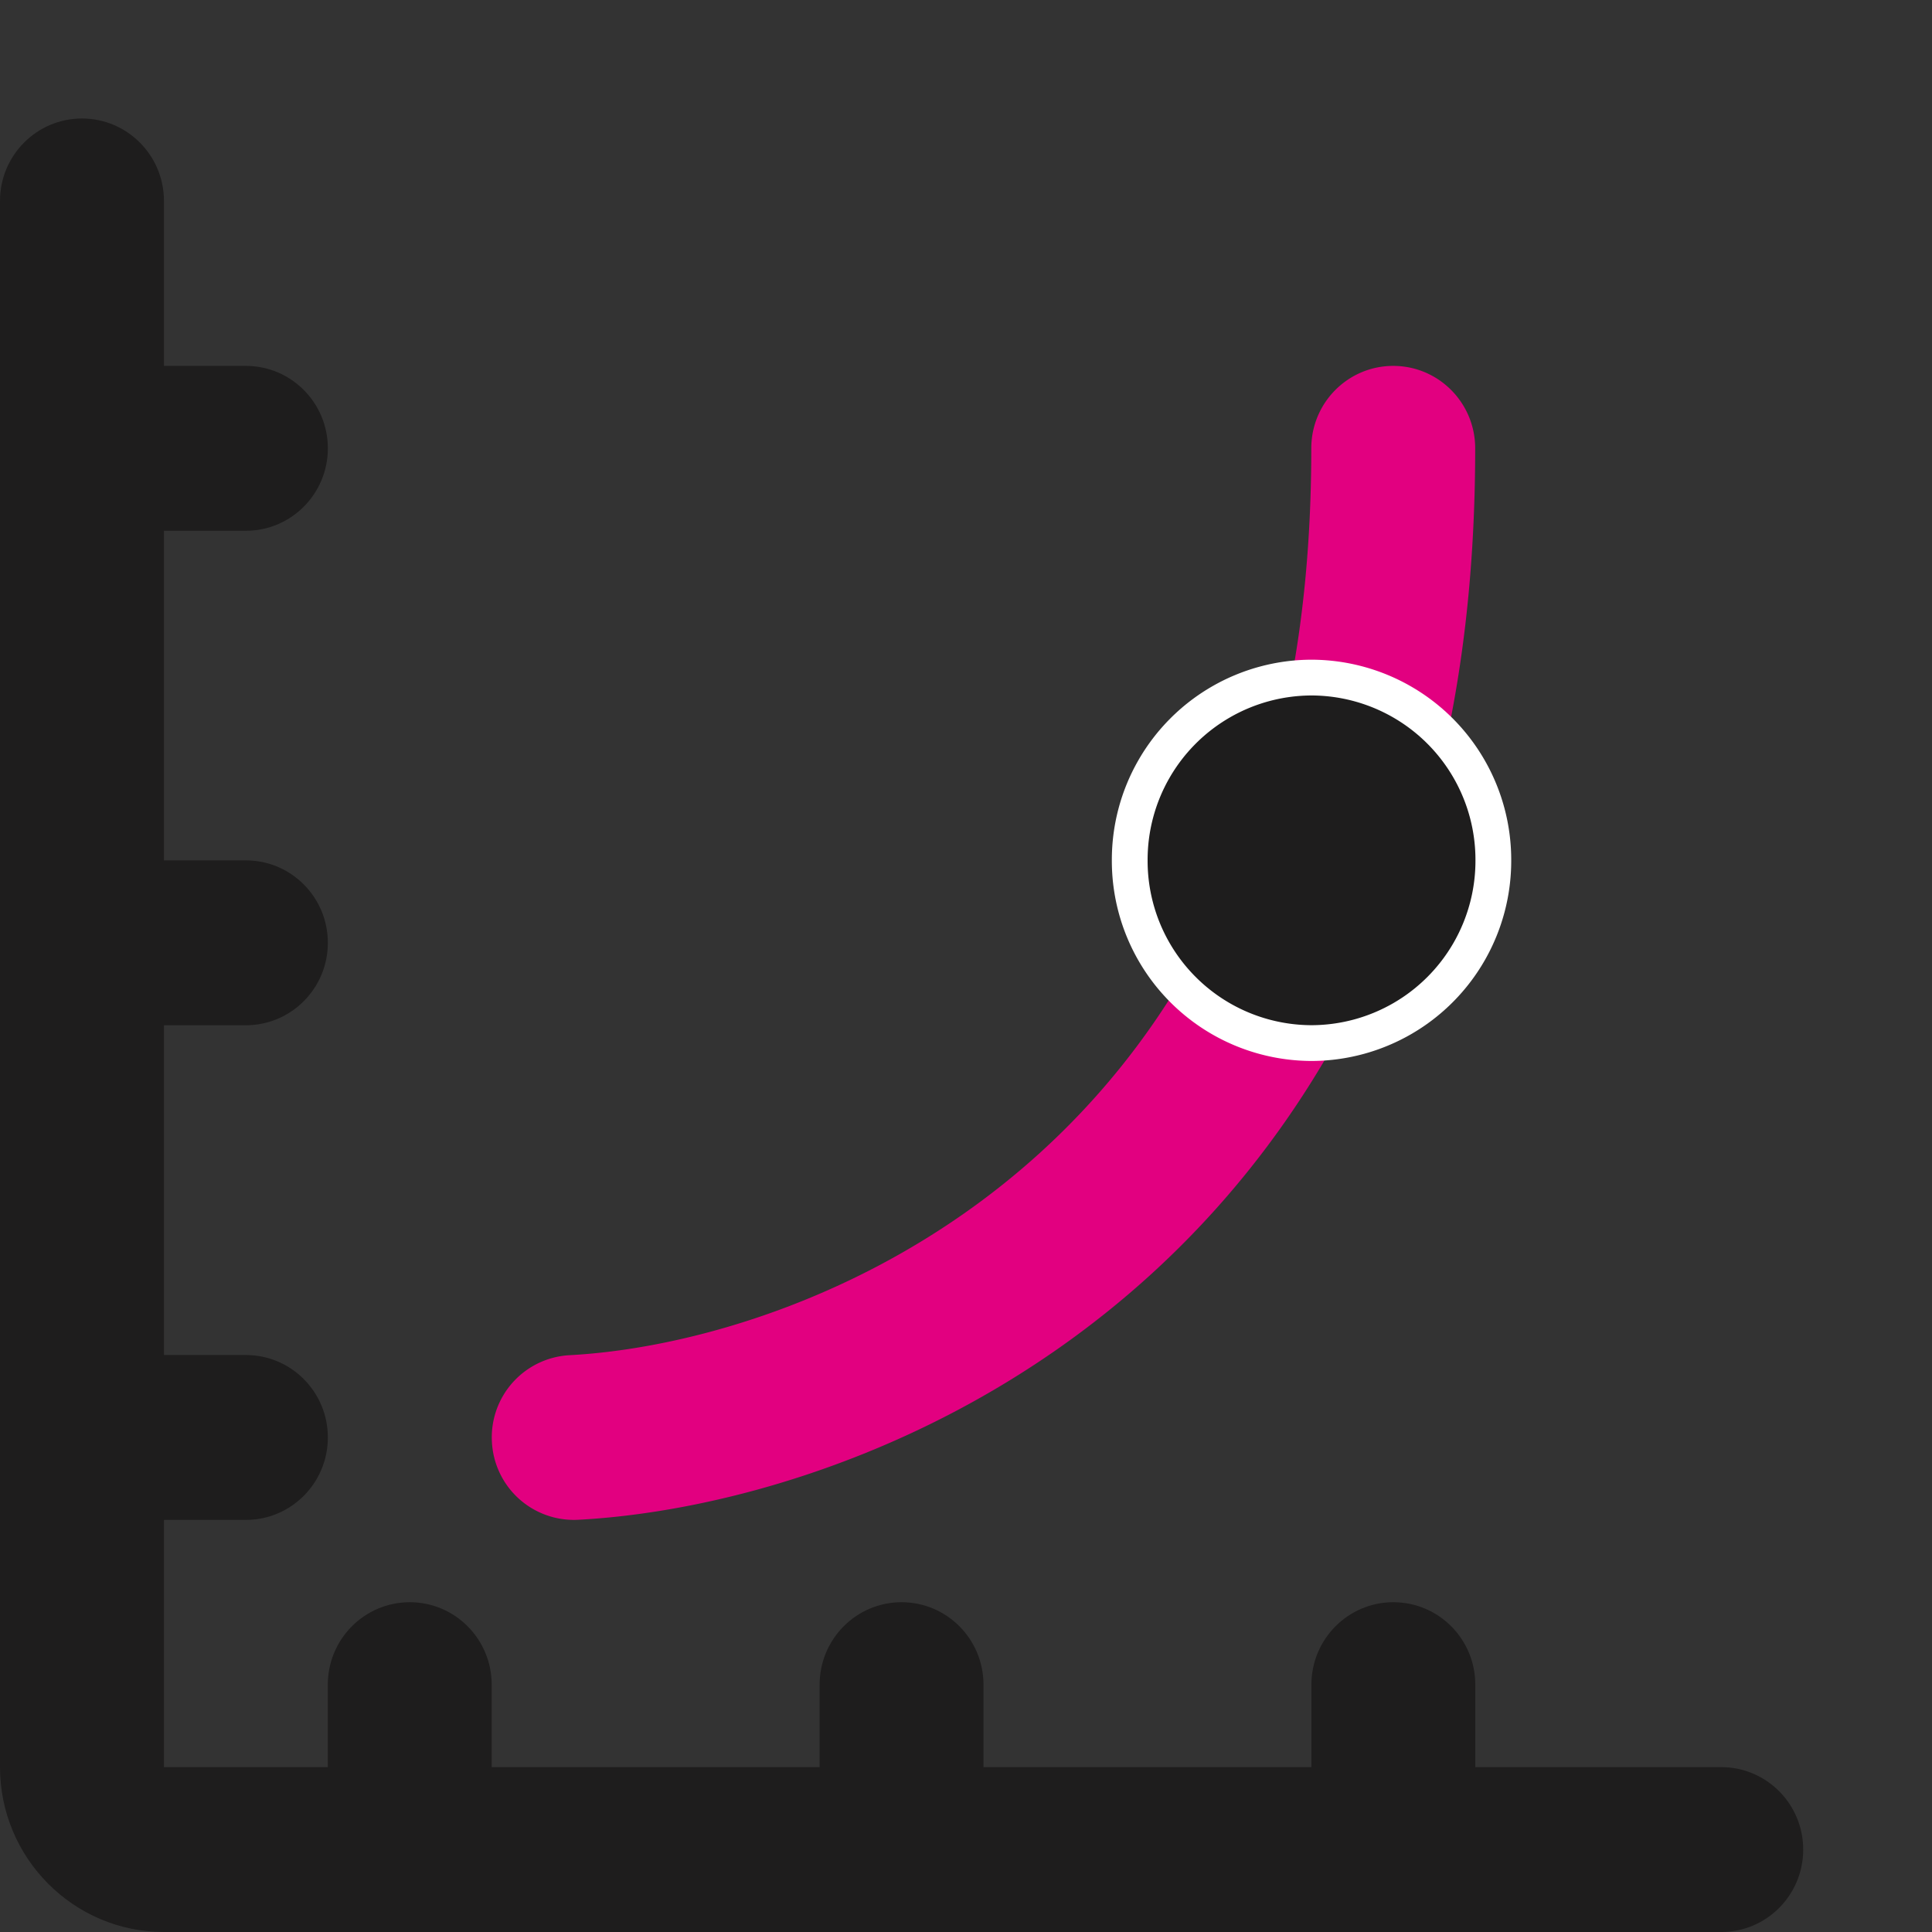
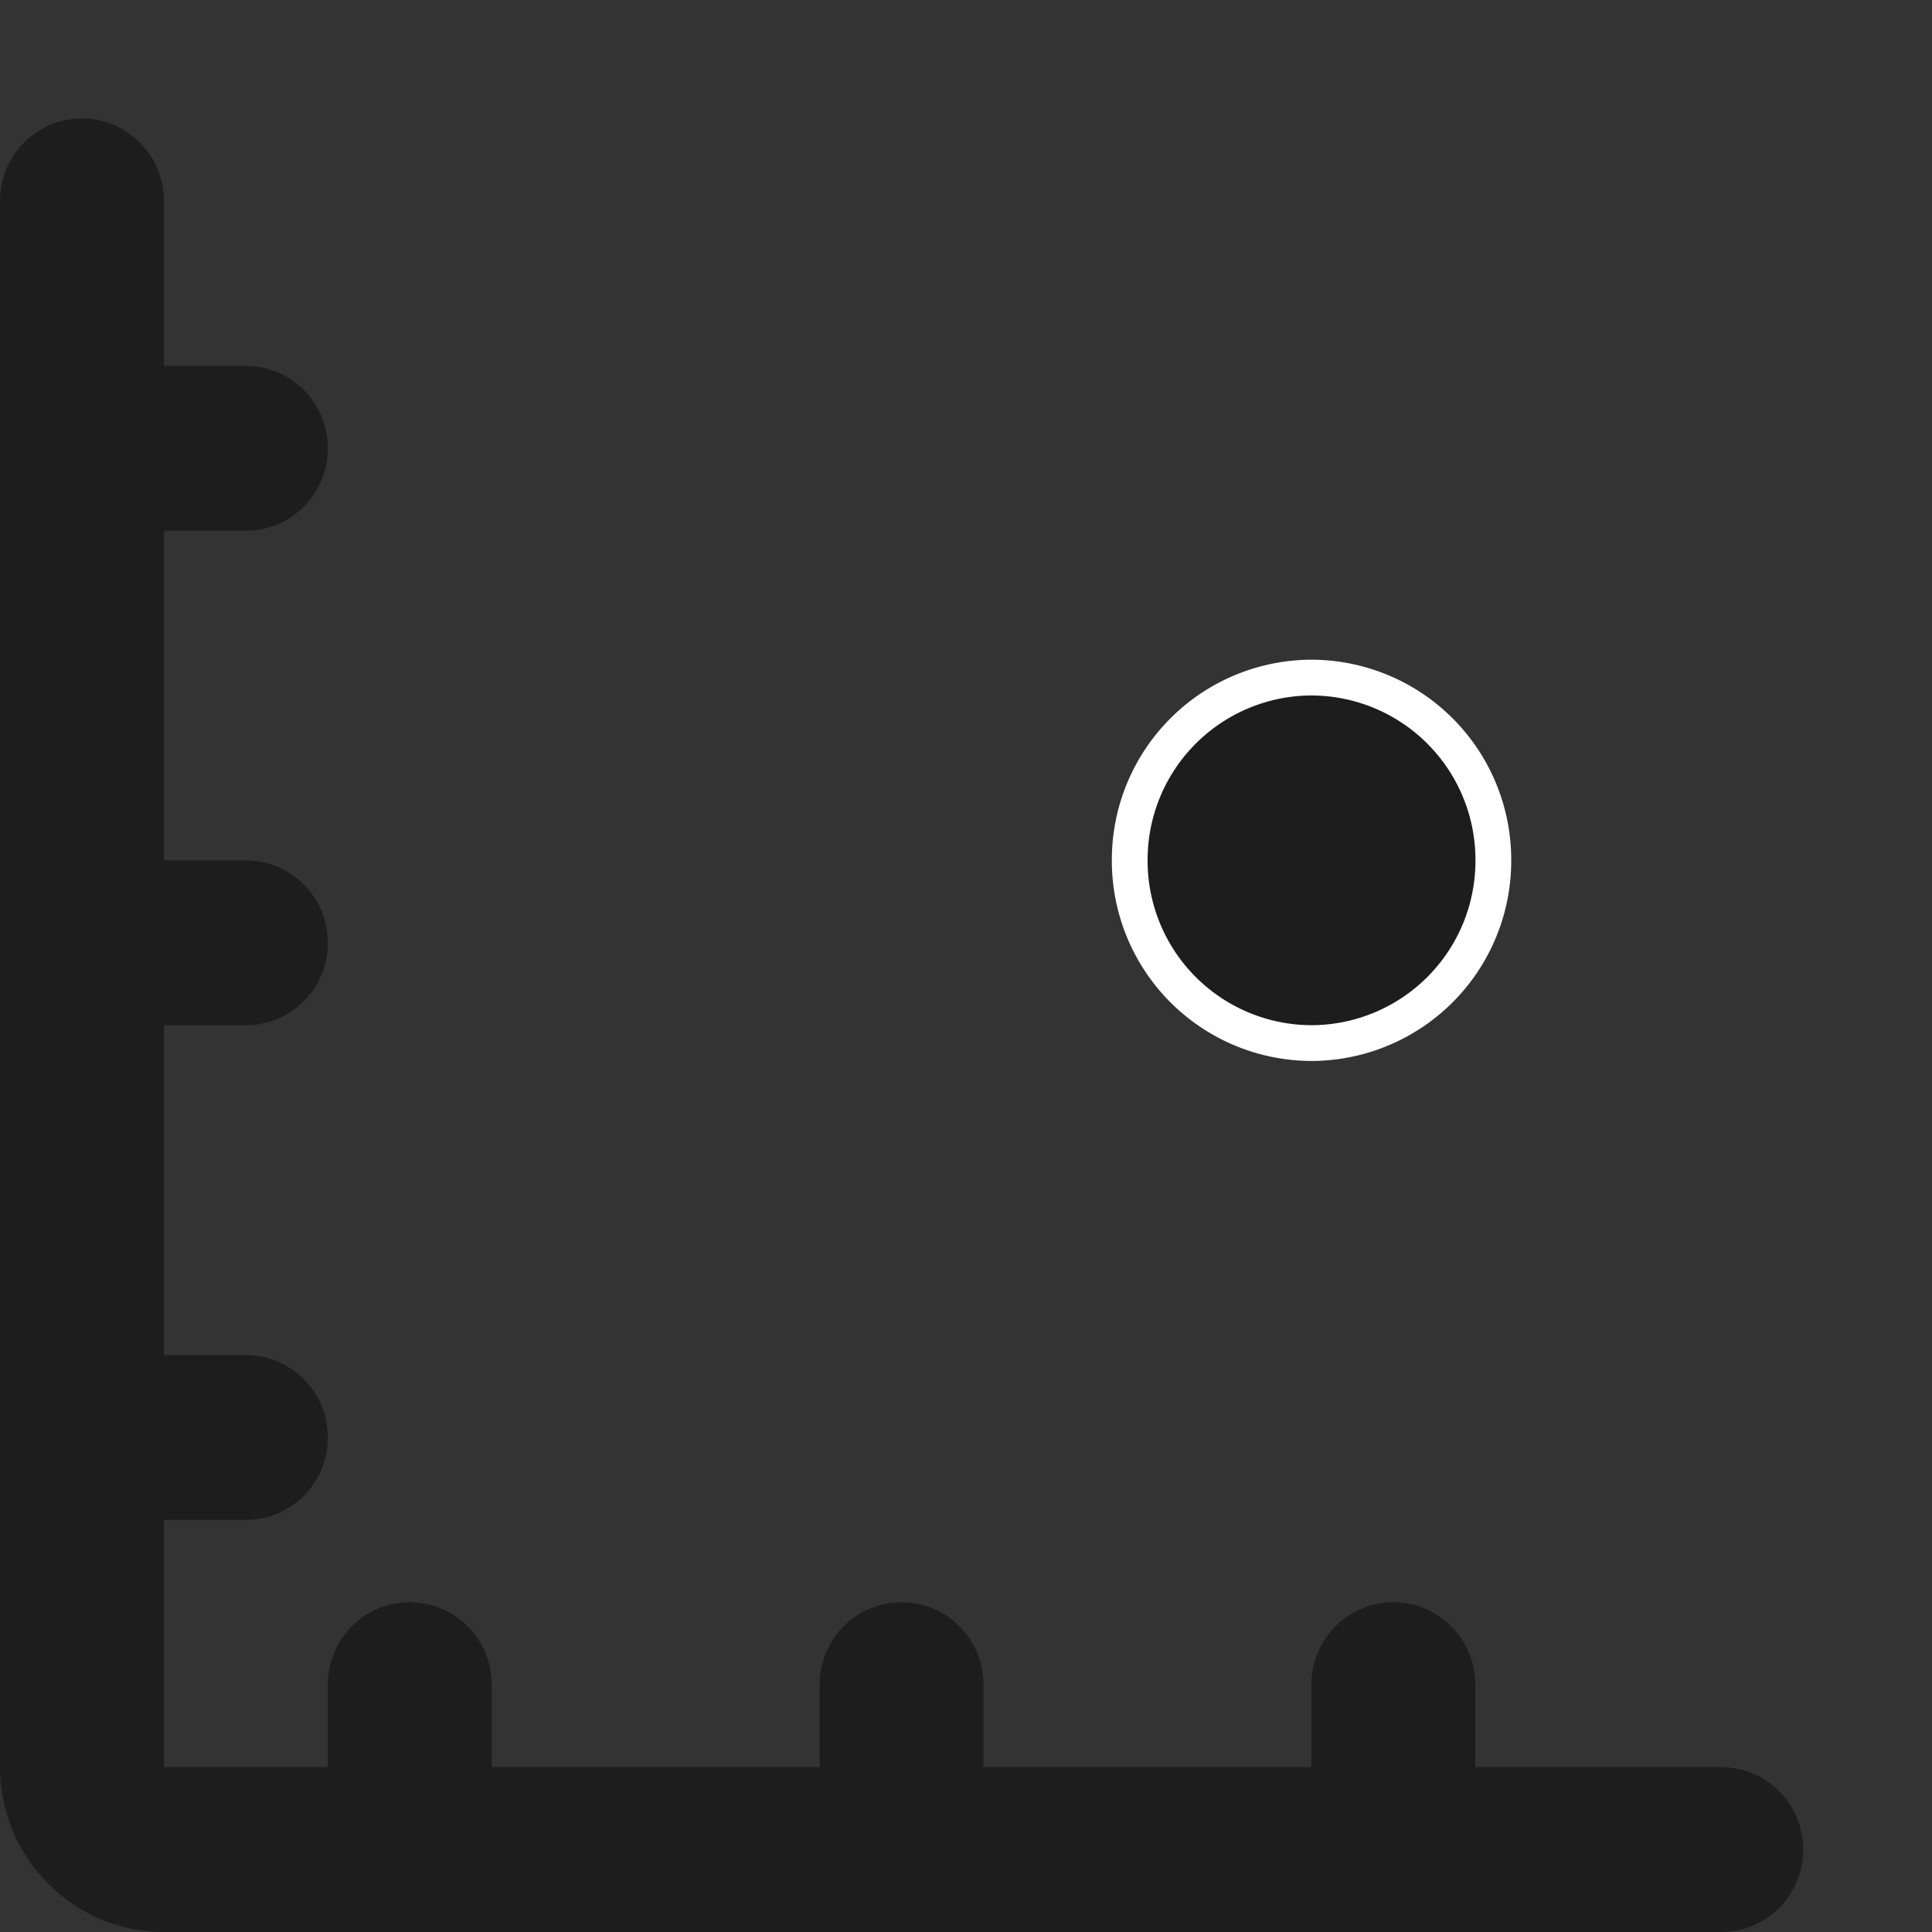
<svg xmlns="http://www.w3.org/2000/svg" width="36" height="36" viewBox="0 0 36 36" fill="none">
  <rect x="0" y="0" width="36" height="36" fill="#333333" stroke="none" />
-   <path fill-rule="evenodd" clip-rule="evenodd" d="M27.488 8.354c0-.848-.683-1.536-1.527-1.536-.844 0-1.527.688-1.527 1.536 0 1.677-.145 3.173-.413 4.522a1.536 1.536 0 0 0 1.198 1.807 1.528 1.528 0 0 0 1.797-1.205c.312-1.57.472-3.268.472-5.124ZM24.715 19.7a1.54 1.54 0 0 0-.542-2.103 1.522 1.522 0 0 0-2.091.545c-3.031 5.182-8.348 6.944-11.47 7.11a1.532 1.532 0 0 0-1.446 1.614 1.53 1.53 0 0 0 1.606 1.453c3.84-.203 10.254-2.312 13.943-8.62Z" fill="#E20080" />
  <path fill-rule="evenodd" clip-rule="evenodd" d="M1.527 2.208c.844 0 1.528.688 1.528 1.536v3.074h1.527c.843 0 1.527.688 1.527 1.536 0 .848-.684 1.536-1.527 1.536H3.055v6.142h1.527c.843 0 1.527.687 1.527 1.536 0 .848-.684 1.536-1.527 1.536H3.055v6.145h1.527c.843 0 1.527.687 1.527 1.536 0 .848-.684 1.536-1.527 1.536H3.055v4.607h3.053v-1.536c0-.849.684-1.537 1.527-1.537.844 0 1.527.688 1.527 1.537v1.536h6.11v-1.536c0-.849.684-1.537 1.527-1.537.844 0 1.527.688 1.527 1.537v1.536h6.11v-1.536c0-.849.684-1.537 1.527-1.537.844 0 1.527.688 1.527 1.537v1.536h4.583c.843 0 1.527.688 1.527 1.536 0 .848-.684 1.536-1.527 1.536H3.055C1.37 36 0 34.62 0 32.928V3.744c0-.848.684-1.536 1.527-1.536Z" fill="#1E1D1D" />
-   <path d="M24.439 19.103a3.063 3.063 0 0 0 3.054-3.072 3.063 3.063 0 0 0-3.054-3.072 3.063 3.063 0 0 0-3.055 3.072 3.063 3.063 0 0 0 3.055 3.072Z" stroke="#fff" stroke-width="1.333" stroke-linecap="round" />
+   <path d="M24.439 19.103a3.063 3.063 0 0 0 3.054-3.072 3.063 3.063 0 0 0-3.054-3.072 3.063 3.063 0 0 0-3.055 3.072 3.063 3.063 0 0 0 3.055 3.072" stroke="#fff" stroke-width="1.333" stroke-linecap="round" />
  <path d="M24.439 19.103a3.063 3.063 0 0 0 3.054-3.072 3.063 3.063 0 0 0-3.054-3.072 3.063 3.063 0 0 0-3.055 3.072 3.063 3.063 0 0 0 3.055 3.072Z" fill="#1E1D1D" />
</svg>